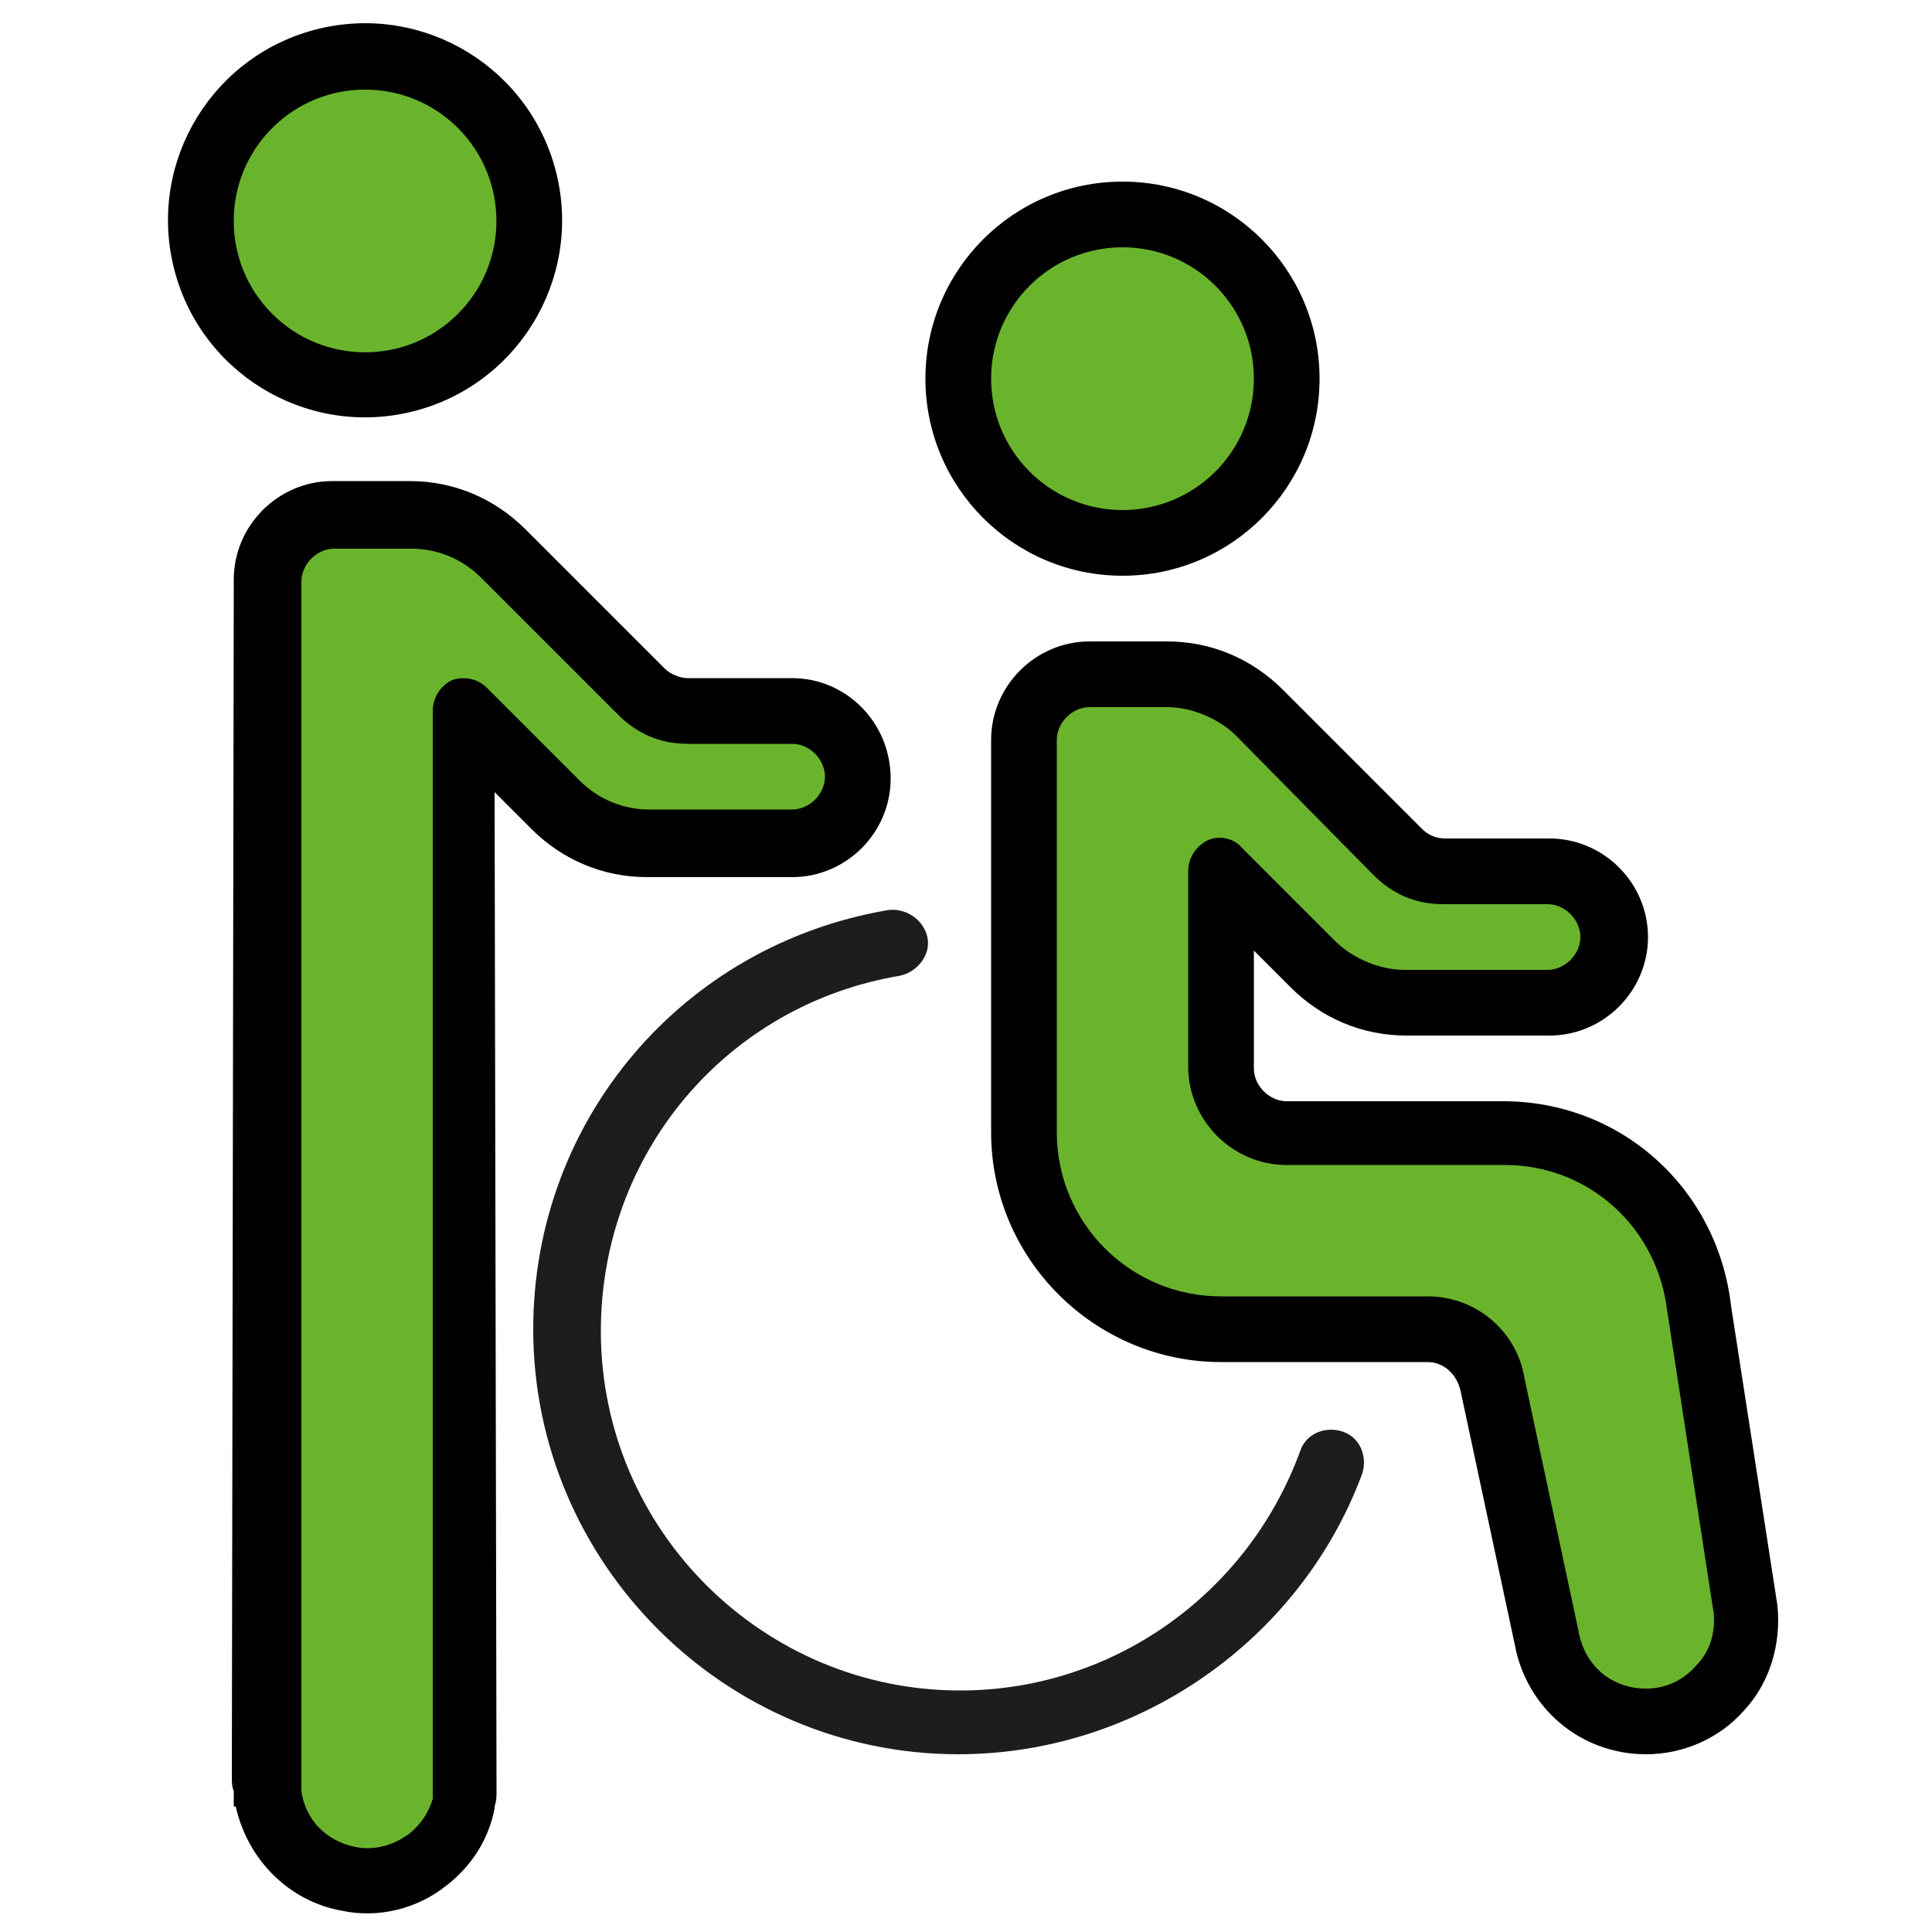
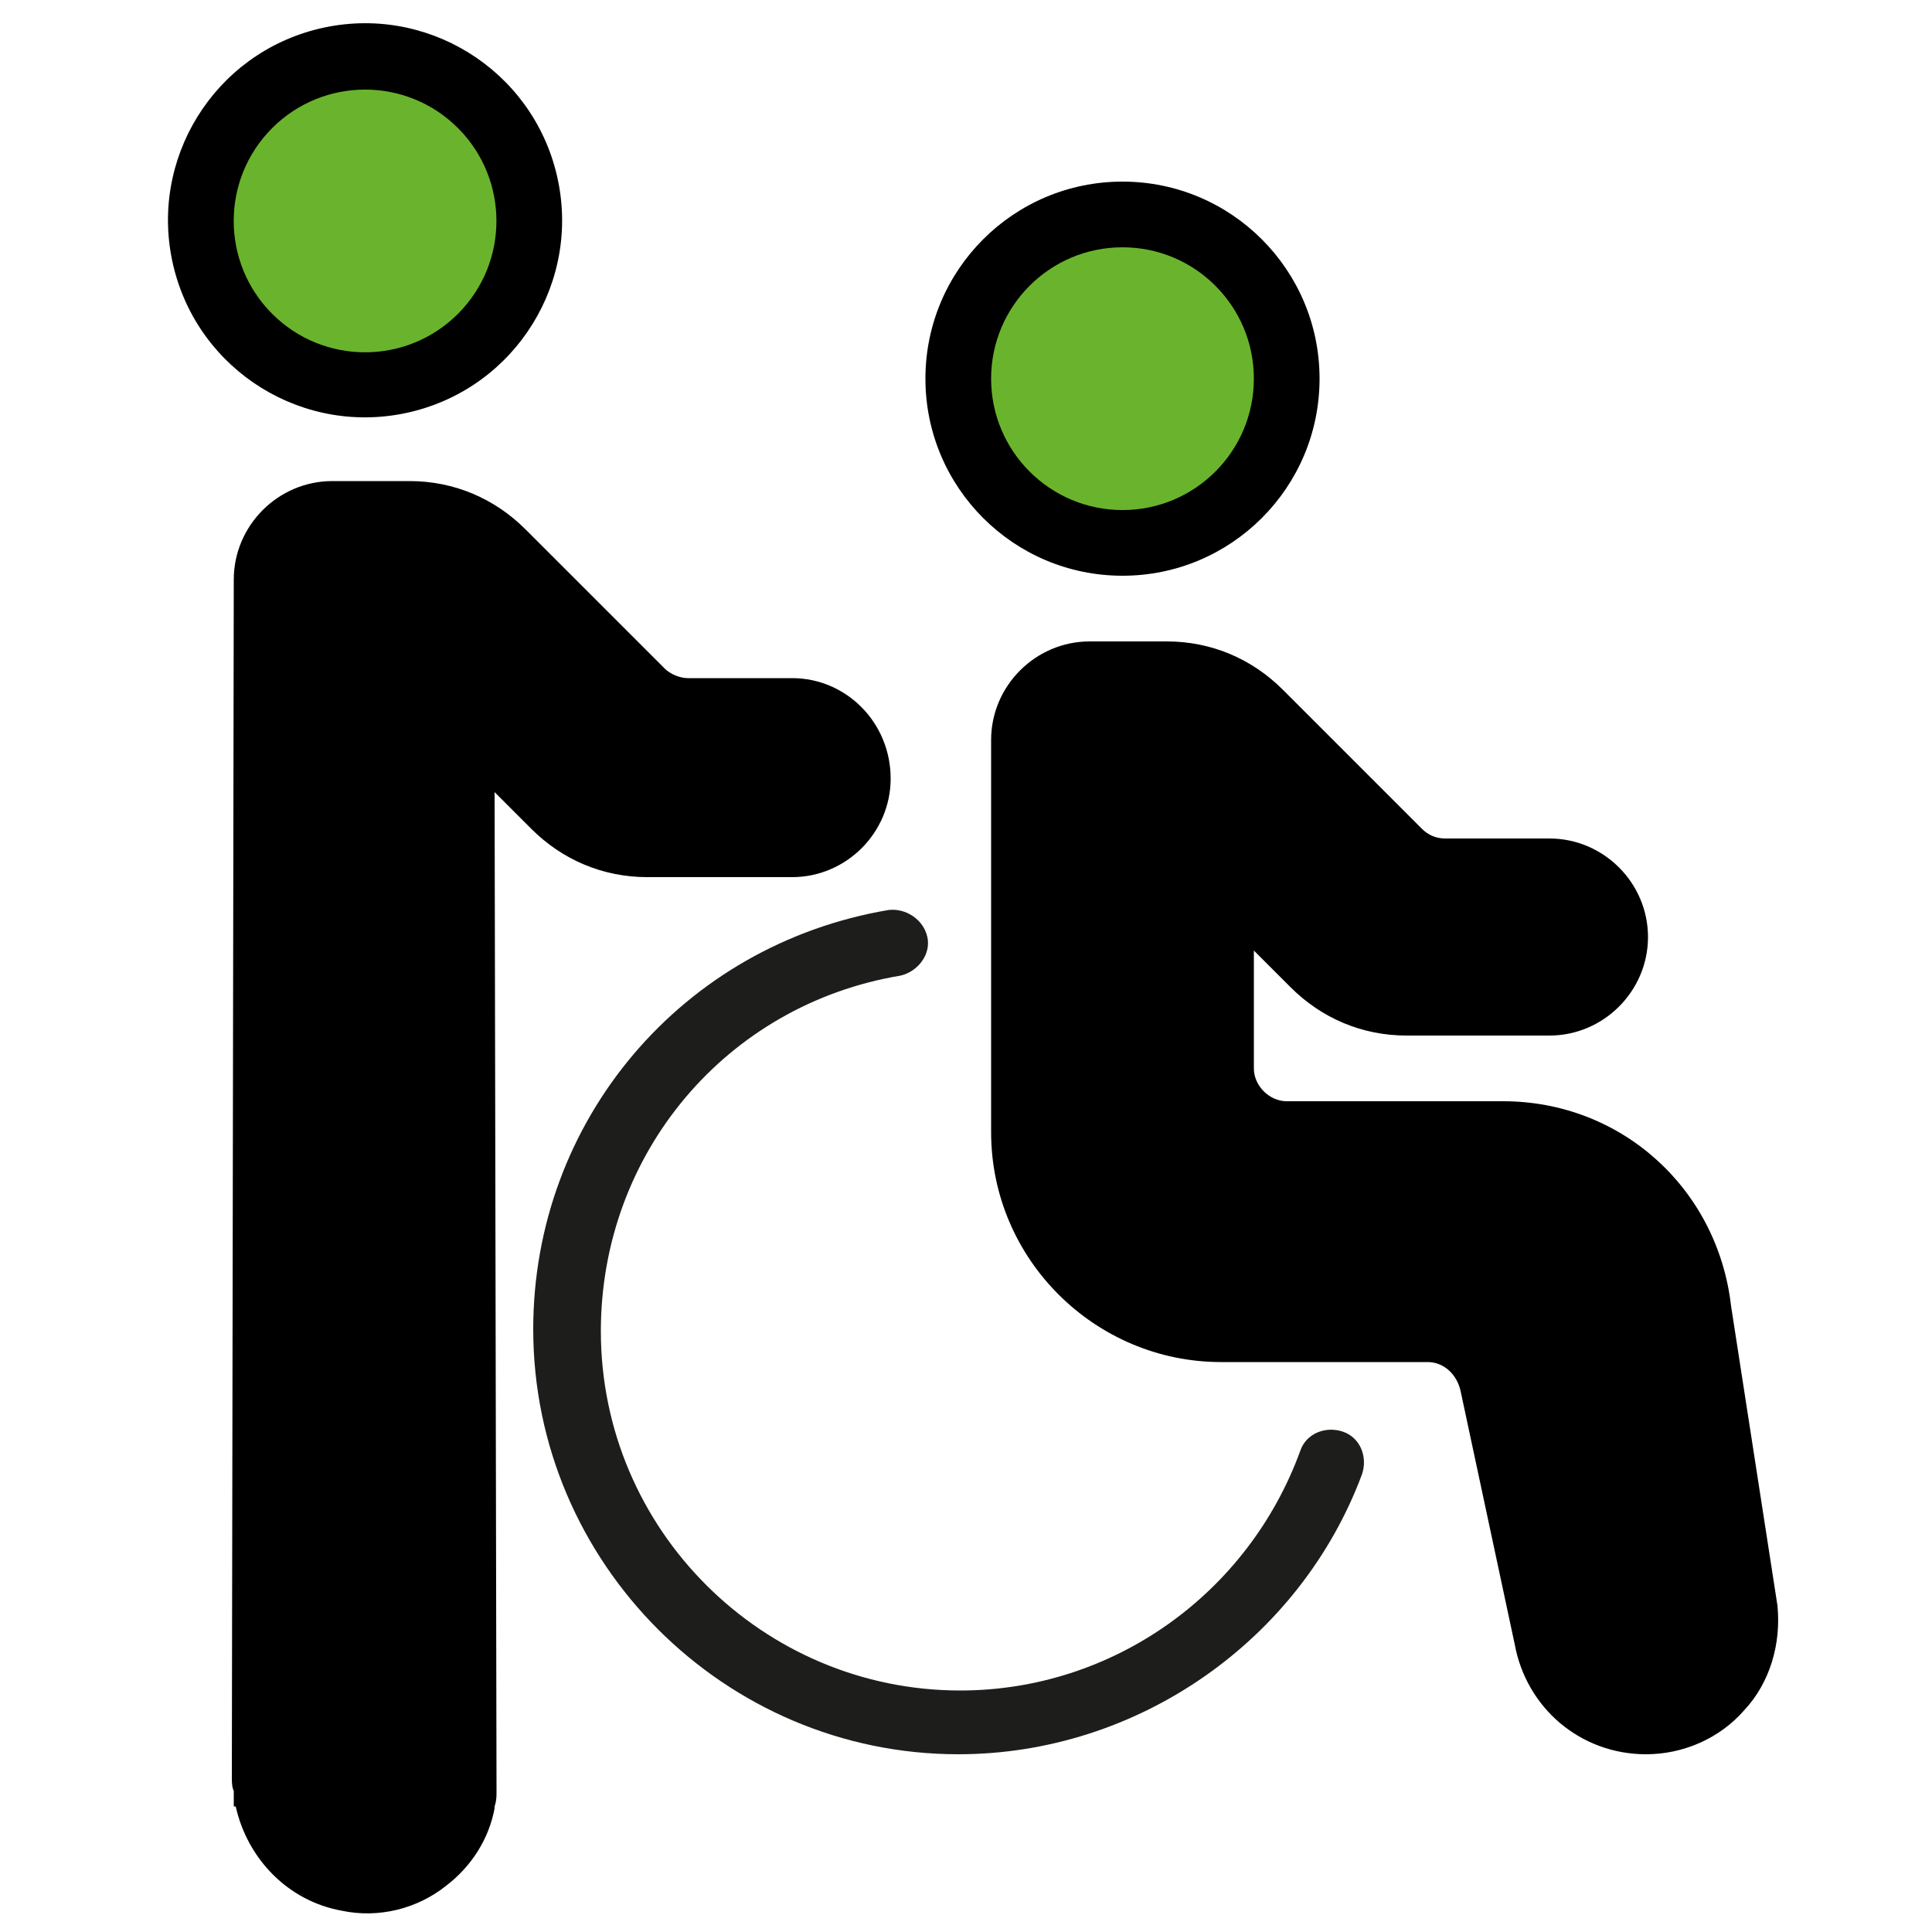
<svg xmlns="http://www.w3.org/2000/svg" version="1.1" id="Livello_1" x="0px" y="0px" viewBox="0 0 100 100" style="enable-background:new 0 0 100 100;" xml:space="preserve">
  <style type="text/css">
	.st0{fill:#6AB42D;}
	.st1{fill:#1D1D1B;}
	.st2{fill:none;}
</style>
  <path d="M85.2,90.8c-3.4,0-6.2-2.4-6.8-5.7L75.6,72c-0.2-0.9-0.9-1.5-1.7-1.5H63.2c-6.5,0-11.9-5.3-11.9-11.9V38.3  c0-2.8,2.3-5.1,5.1-5.1h4c2.3,0,4.4,0.9,6,2.5l7.2,7.2c0.3,0.3,0.7,0.5,1.2,0.5h5.4c2.8,0,5.1,2.3,5.1,5.1s-2.3,5.1-5.1,5.1h-7.4  c-2.3,0-4.4-0.9-6-2.5l-1.9-1.9v6.1c0,0.9,0.8,1.7,1.7,1.7h11.2c6.1,0,11.1,4.5,11.8,10.6L92,83.1c0.2,2-0.4,4-1.7,5.4  C89,90,87.1,90.8,85.2,90.8z" />
-   <path class="st0" d="M56.4,36.6c-0.9,0-1.7,0.8-1.7,1.7v20.3c0,4.7,3.8,8.5,8.5,8.5h10.7c2.5,0,4.6,1.8,5,4.2l2.8,13.1  c0.3,1.8,1.7,3,3.5,3c1,0,1.9-0.4,2.6-1.2c0.7-0.7,1-1.7,0.9-2.7l-2.4-15.6c-0.5-4.4-4.1-7.6-8.4-7.6H66.6c-2.8,0-5.1-2.3-5.1-5.1  V45.1c0-0.7,0.4-1.3,1-1.6c0.6-0.3,1.4-0.1,1.8,0.4l4.8,4.8c0.9,0.9,2.3,1.5,3.6,1.5h7.4c0.9,0,1.7-0.8,1.7-1.7s-0.8-1.7-1.7-1.7  h-5.4c-1.4,0-2.6-0.5-3.6-1.5L64,38.1c-0.9-0.9-2.3-1.5-3.6-1.5H56.4z" />
  <circle cx="58.1" cy="19.6" r="10.2" />
  <circle class="st0" cx="58.1" cy="19.6" r="6.8" />
  <g>
    <path class="st1" d="M49.6,90.8c-12.1,0-22-9.9-22-22c0-10.8,7.7-19.9,18.4-21.7c0.9-0.1,1.8,0.5,2,1.4c0.2,0.9-0.5,1.8-1.4,2   c-9,1.5-15.5,9.2-15.5,18.4c0,10.3,8.4,18.6,18.6,18.6c7.9,0,14.9-5,17.6-12.4c0.3-0.9,1.3-1.3,2.2-1c0.9,0.3,1.3,1.3,1,2.2   C67.3,84.9,58.9,90.8,49.6,90.8z" />
  </g>
  <ellipse transform="matrix(0.973 -0.23 0.23 0.973 -2.117 4.658)" class="st2" cx="18.9" cy="11.4" rx="6.8" ry="6.8" />
-   <path class="st2" d="M22.3,36.8c0-0.7,0.4-1.3,1-1.6c0.6-0.3,1.4-0.1,1.8,0.4l4.8,4.8c0.9,0.9,2.3,1.5,3.6,1.5H41  c0.9,0,1.7-0.8,1.7-1.7s-0.8-1.7-1.7-1.7h-5.4C34.2,38.5,33,38,32,37l-7.2-7.2c-0.9-0.9-2.3-1.5-3.6-1.5h-4c-0.9,0-1.7,0.8-1.7,1.7  v63.5h6.8c0-0.1,0-0.1,0-0.2V36.8z" />
  <ellipse transform="matrix(0.973 -0.23 0.23 0.973 -2.117 4.657)" cx="18.9" cy="11.4" rx="10.2" ry="10.2" />
  <ellipse transform="matrix(0.707 -0.707 0.707 0.707 -2.526 16.739)" class="st0" cx="18.9" cy="11.4" rx="6.8" ry="6.8" />
  <path d="M41,35.1h-5.4c-0.4,0-0.9-0.2-1.2-0.5l-7.2-7.2c-1.6-1.6-3.7-2.5-6-2.5h-4c-2.8,0-5.1,2.3-5.1,5.1l-0.1,62  c0,0.2,0,0.5,0.1,0.7v0.8h0.1c0.6,2.7,2.7,4.9,5.5,5.4c1.9,0.4,3.9-0.1,5.4-1.3c1.3-1,2.2-2.4,2.5-4h0c0,0,0-0.1,0-0.1  c0.1-0.3,0.1-0.5,0.1-0.8l-0.1-51.7l1.9,1.9c1.6,1.6,3.7,2.5,6,2.5H41c2.8,0,5.1-2.3,5.1-5.1C46.1,37.4,43.8,35.1,41,35.1z" />
-   <path class="st0" d="M41,41.9h-7.4c-1.3,0-2.6-0.5-3.6-1.5l-4.8-4.8c-0.5-0.5-1.2-0.6-1.8-0.4c-0.6,0.3-1,0.9-1,1.6v56.3  c-0.2,0.7-0.6,1.3-1.2,1.8c-0.8,0.6-1.8,0.9-2.8,0.7c-1.5-0.3-2.6-1.4-2.8-2.9V30.1c0-0.9,0.8-1.7,1.7-1.7h4c1.3,0,2.6,0.5,3.6,1.5  L32,37c1,1,2.2,1.5,3.6,1.5H41c0.9,0,1.7,0.8,1.7,1.7S41.9,41.9,41,41.9z" />
</svg>